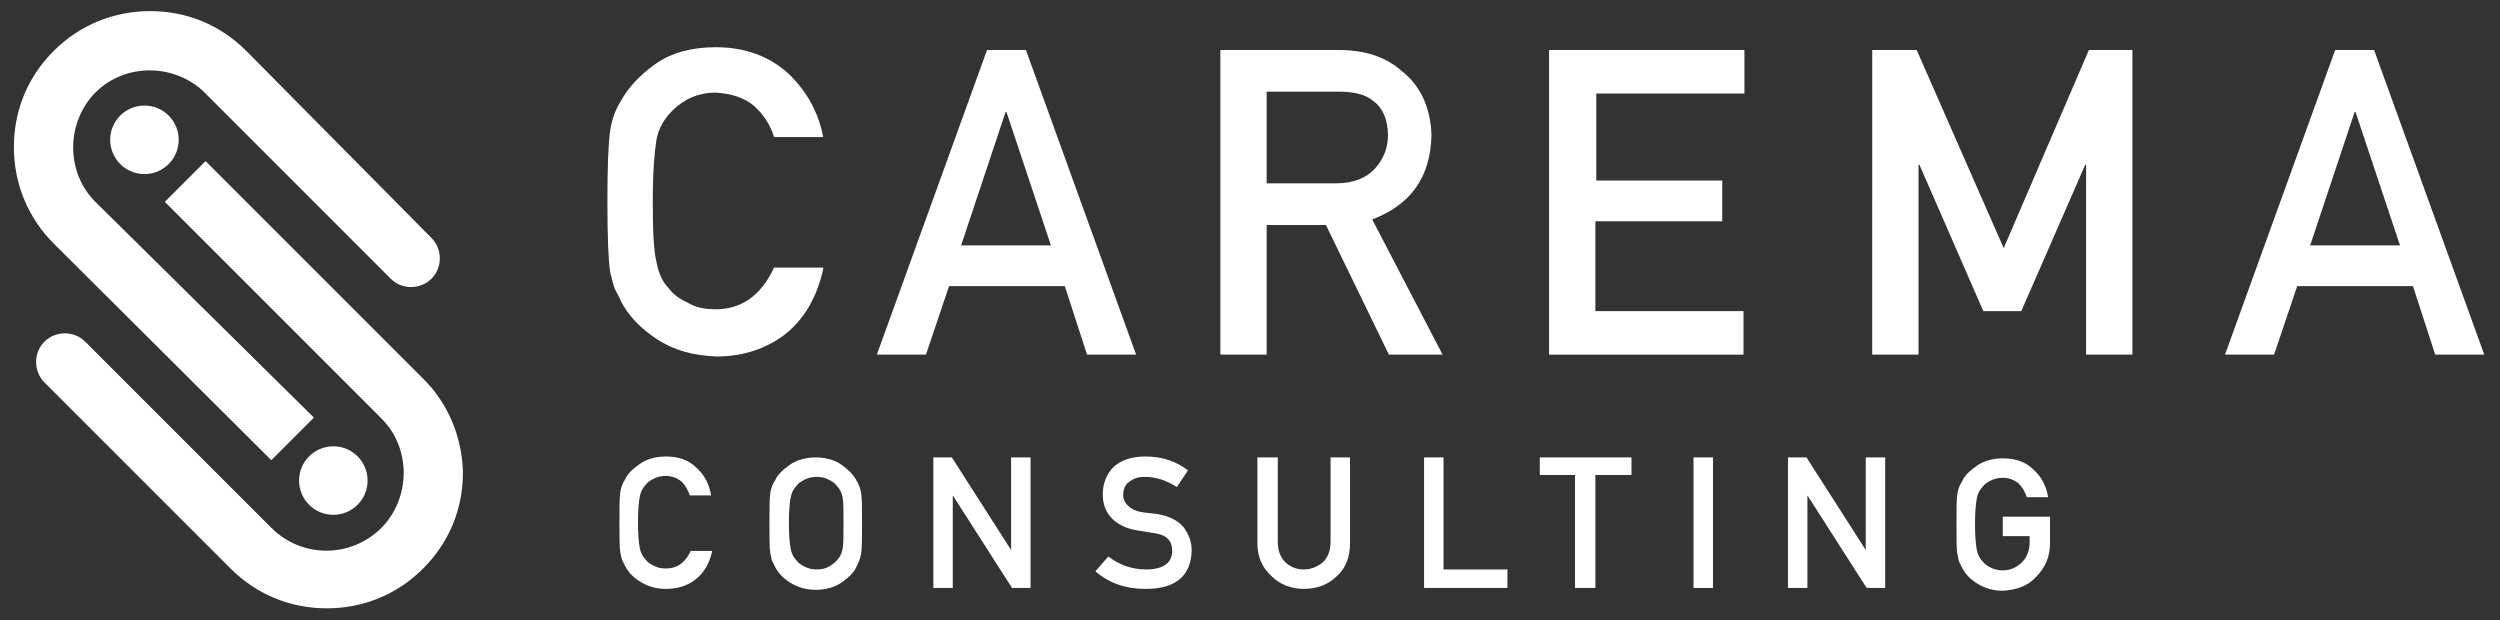
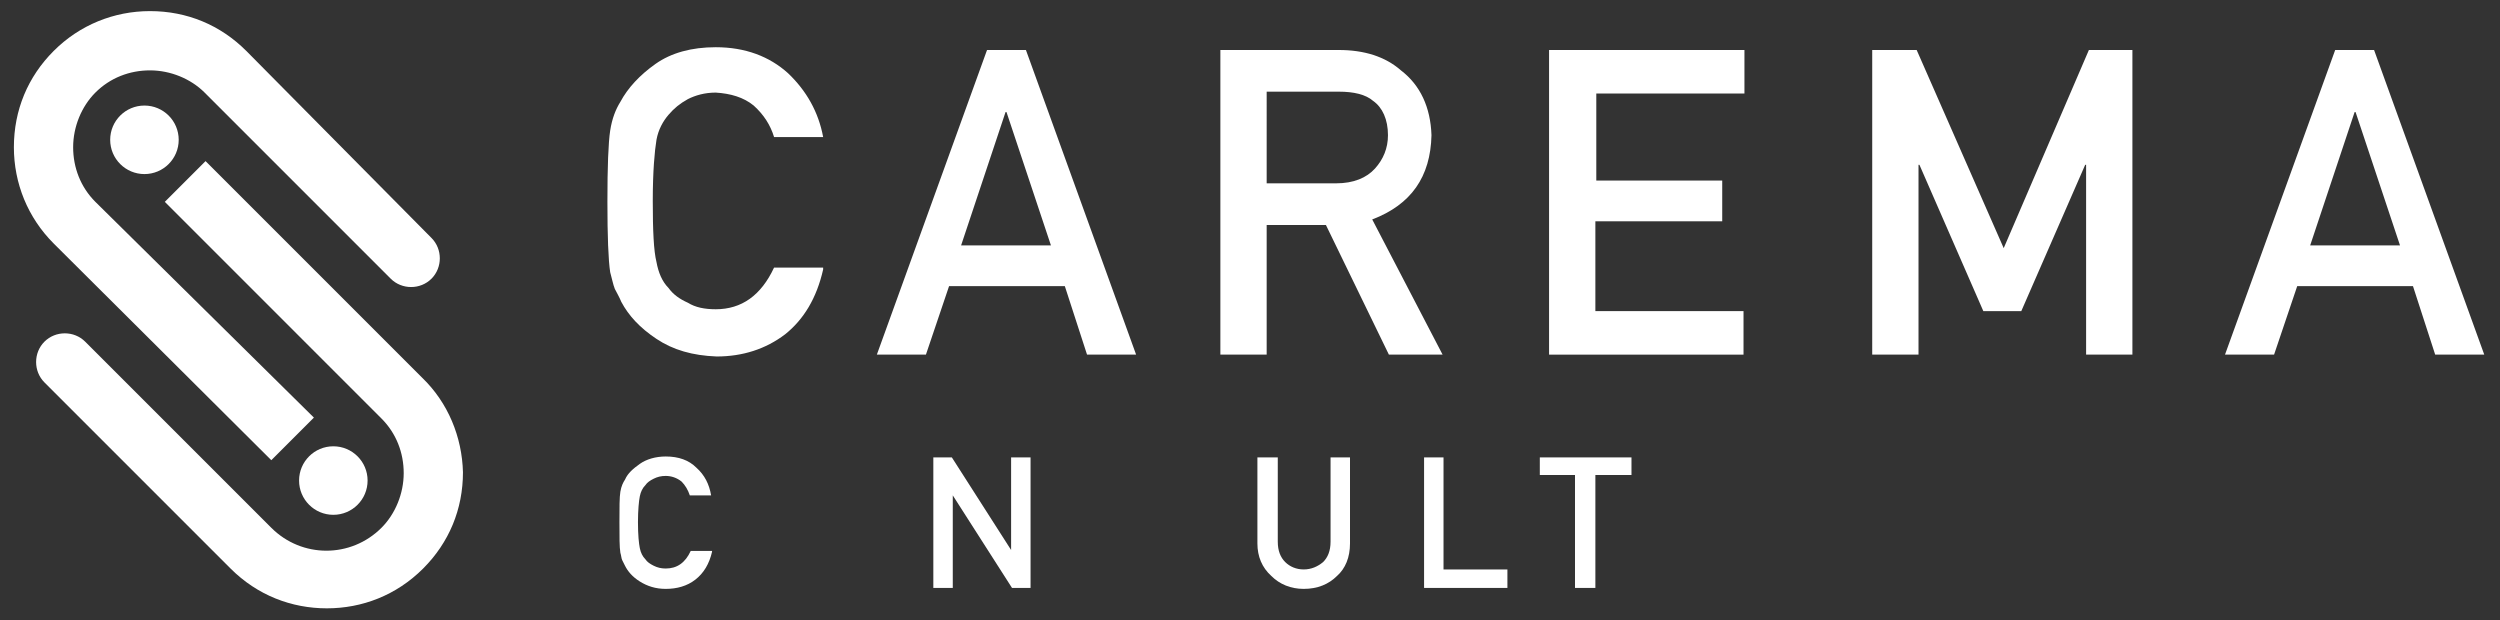
<svg xmlns="http://www.w3.org/2000/svg" id="Layer_1" x="0px" y="0px" viewBox="0 0 270 67" style="enable-background:new 0 0 270 67;" xml:space="preserve">
  <rect x="0" y="0" width="270" height="67" fill="#333333" stroke="none" />
  <style type="text/css"> .st0{fill:#FFFFFF;} </style>
  <g>
    <g>
      <path class="st0" d="M88.9,29.1c-0.7,3.1-2.1,5.4-4.1,7c-2.1,1.6-4.6,2.4-7.4,2.4c-2.6-0.1-4.7-0.7-6.5-1.9c-1.8-1.2-3-2.5-3.8-4 c-0.2-0.5-0.5-1-0.7-1.4c-0.2-0.5-0.3-1.1-0.5-1.8c-0.2-1.3-0.3-3.9-0.3-7.6c0-3.8,0.1-6.4,0.3-7.7c0.2-1.3,0.6-2.3,1.1-3.1 c0.8-1.5,2.1-2.9,3.8-4.1c1.7-1.2,3.9-1.8,6.5-1.8c3.2,0,5.8,1,7.8,2.8c2,1.9,3.3,4.2,3.8,6.9h-5.3c-0.4-1.3-1.1-2.4-2.2-3.4 c-1.1-0.9-2.5-1.3-4.1-1.4c-1.2,0-2.2,0.3-3,0.7c-0.9,0.5-1.5,1-2.1,1.7c-0.6,0.7-1.1,1.6-1.3,2.7c-0.2,1.2-0.4,3.4-0.4,6.6 c0,3.2,0.1,5.4,0.4,6.6c0.2,1.1,0.6,2.1,1.3,2.8c0.5,0.7,1.2,1.2,2.1,1.6c0.8,0.5,1.8,0.7,3,0.7c2.8,0,4.9-1.5,6.3-4.5H88.9z" />
      <path class="st0" d="M115,30.9h-12.5l-2.5,7.4h-5.3l11.9-32.9h4.2l11.9,32.9h-5.3L115,30.9z M113.5,26.5l-4.8-14.4h-0.1l-4.8,14.4 H113.5z" />
      <path class="st0" d="M131.8,5.4h12.8c2.7,0,5,0.7,6.7,2.2c2.1,1.6,3.2,4,3.3,7c-0.1,4.5-2.2,7.5-6.4,9.1l7.6,14.6H150l-6.8-14 h-6.4v14h-5V5.4z M136.8,19.8h7.5c1.9,0,3.3-0.6,4.2-1.6c0.9-1,1.4-2.2,1.4-3.6c0-1.7-0.6-3-1.6-3.7c-0.8-0.7-2.1-1-3.7-1h-7.8 V19.8z" />
      <path class="st0" d="M167.4,5.4h21v4.7h-16v9.4H186v4.4h-13.7v9.7h16v4.7h-21V5.4z" />
      <path class="st0" d="M202.3,5.4h4.7l9.4,21.4l9.2-21.4h4.7v32.9h-5V17.8h-0.1l-6.9,15.8h-4.1l-6.9-15.8h-0.1v20.5h-5V5.4z" />
      <path class="st0" d="M260.6,30.9h-12.5l-2.5,7.4h-5.3l11.9-32.9h4.2l11.9,32.9h-5.3L260.6,30.9z M259.2,26.5l-4.8-14.4h-0.1 l-4.8,14.4H259.2z" />
    </g>
    <g>
      <path class="st0" d="M76.9,59.6c-0.3,1.3-0.9,2.3-1.8,3c-0.9,0.7-2,1-3.2,1c-1.1,0-2-0.3-2.8-0.8c-0.8-0.5-1.3-1.1-1.6-1.7 c-0.1-0.2-0.2-0.4-0.3-0.6c-0.1-0.2-0.1-0.5-0.2-0.8c-0.1-0.6-0.1-1.7-0.1-3.3c0-1.6,0-2.7,0.1-3.3c0.1-0.6,0.3-1,0.5-1.3 c0.3-0.7,0.9-1.2,1.6-1.7c0.7-0.5,1.7-0.8,2.8-0.8c1.4,0,2.5,0.4,3.3,1.2c0.9,0.8,1.4,1.8,1.6,3h-2.3c-0.2-0.6-0.5-1.1-0.9-1.5 c-0.5-0.4-1.1-0.6-1.7-0.6c-0.5,0-0.9,0.1-1.3,0.3c-0.4,0.2-0.7,0.4-0.9,0.7c-0.3,0.3-0.5,0.7-0.6,1.2c-0.1,0.5-0.2,1.5-0.2,2.8 c0,1.4,0.1,2.3,0.2,2.8c0.1,0.5,0.3,0.9,0.6,1.2c0.2,0.3,0.5,0.5,0.9,0.7c0.4,0.2,0.8,0.3,1.3,0.3c1.2,0,2.1-0.6,2.7-1.9H76.9z" />
-       <path class="st0" d="M83.1,56.5c0-1.6,0-2.7,0.1-3.3c0.1-0.6,0.3-1,0.5-1.3c0.3-0.7,0.9-1.2,1.6-1.7c0.7-0.5,1.7-0.8,2.8-0.8 c1.1,0,2.1,0.3,2.8,0.8c0.7,0.5,1.3,1.1,1.6,1.7c0.2,0.3,0.4,0.8,0.5,1.3c0.1,0.6,0.1,1.7,0.1,3.3c0,1.6,0,2.7-0.1,3.3 c-0.1,0.6-0.3,1-0.5,1.4c-0.3,0.7-0.9,1.2-1.6,1.7c-0.7,0.5-1.7,0.8-2.8,0.8c-1.1,0-2-0.3-2.8-0.8c-0.8-0.5-1.3-1.1-1.6-1.7 c-0.1-0.2-0.2-0.4-0.3-0.6c-0.1-0.2-0.1-0.5-0.2-0.8C83.1,59.2,83.1,58.1,83.1,56.5z M85.2,56.5c0,1.4,0.1,2.3,0.2,2.8 c0.1,0.5,0.3,0.9,0.6,1.2c0.2,0.3,0.5,0.5,0.9,0.7c0.4,0.2,0.8,0.3,1.3,0.3c0.5,0,1-0.1,1.3-0.3c0.4-0.2,0.6-0.4,0.9-0.7 c0.3-0.3,0.5-0.7,0.6-1.2c0.1-0.5,0.1-1.4,0.1-2.8c0-1.4,0-2.3-0.1-2.8c-0.1-0.5-0.3-0.9-0.6-1.2c-0.2-0.3-0.5-0.5-0.9-0.7 c-0.4-0.2-0.8-0.3-1.3-0.3c-0.5,0-0.9,0.1-1.3,0.3c-0.4,0.2-0.7,0.4-0.9,0.7c-0.3,0.3-0.5,0.7-0.6,1.2 C85.3,54.1,85.2,55.1,85.2,56.5z" />
      <path class="st0" d="M100.8,49.4h2l6.4,10h0v-10h2.1v14.1h-2l-6.4-10h0v10h-2.1V49.4z" />
-       <path class="st0" d="M123.8,61.5c1.8,0,2.8-0.7,2.8-2c0-1.1-0.6-1.7-1.8-1.9c-0.6-0.1-1.2-0.2-1.9-0.3c-1.2-0.2-2.1-0.6-2.8-1.3 c-0.7-0.7-1-1.6-1-2.6c0-1.2,0.4-2.2,1.2-3c0.8-0.7,1.9-1.1,3.4-1.1c1.8,0,3.3,0.5,4.6,1.5l-1.2,1.8c-1.1-0.7-2.2-1.1-3.5-1.1 c-0.7,0-1.2,0.2-1.6,0.5c-0.5,0.3-0.7,0.9-0.7,1.5c0,0.4,0.2,0.8,0.5,1.1c0.3,0.3,0.8,0.6,1.5,0.7c0.4,0.1,0.9,0.1,1.6,0.2 c1.3,0.2,2.3,0.7,2.9,1.4c0.6,0.8,0.9,1.6,0.9,2.6c-0.1,2.7-1.7,4.1-5,4.1c-2.1,0-3.9-0.6-5.4-1.9l1.4-1.6 C120.9,61,122.2,61.5,123.8,61.5z" />
      <path class="st0" d="M135.9,49.4h2.1v9.1c0,1,0.3,1.7,0.8,2.2c0.5,0.5,1.2,0.8,2,0.8s1.5-0.3,2.1-0.8c0.5-0.5,0.8-1.2,0.8-2.2 v-9.1h2.1v9.3c0,1.5-0.5,2.7-1.4,3.5c-0.9,0.9-2.1,1.4-3.6,1.4c-1.4,0-2.6-0.5-3.5-1.4c-1-0.9-1.5-2.1-1.5-3.5V49.4z" />
      <path class="st0" d="M153.8,49.4h2.1v12.1h6.9v2h-9V49.4z" />
      <path class="st0" d="M170.2,51.3h-3.9v-1.9h9.9v1.9h-3.9v12.2h-2.2V51.3z" />
-       <path class="st0" d="M182.9,49.4h2.1v14.1h-2.1V49.4z" />
-       <path class="st0" d="M193.1,49.4h2l6.4,10h0v-10h2.1v14.1h-2l-6.4-10h0v10h-2.1V49.4z" />
-       <path class="st0" d="M216.4,55.8h5v2.9c0,1.4-0.5,2.6-1.5,3.6c-0.9,1-2.1,1.4-3.6,1.5c-1.1,0-2-0.3-2.8-0.8 c-0.8-0.5-1.3-1.1-1.6-1.7c-0.1-0.2-0.2-0.4-0.3-0.6c-0.1-0.2-0.1-0.5-0.2-0.8c-0.1-0.6-0.1-1.7-0.1-3.3c0-1.6,0-2.7,0.1-3.3 c0.1-0.6,0.3-1,0.5-1.3c0.3-0.7,0.9-1.2,1.6-1.7c0.7-0.5,1.7-0.8,2.8-0.8c1.4,0,2.5,0.4,3.3,1.2c0.9,0.8,1.4,1.8,1.6,3h-2.3 c-0.2-0.6-0.5-1.1-0.9-1.5c-0.5-0.4-1.1-0.6-1.7-0.6c-0.5,0-0.9,0.1-1.3,0.3c-0.4,0.2-0.7,0.4-0.9,0.7c-0.3,0.3-0.5,0.7-0.6,1.2 c-0.1,0.5-0.2,1.5-0.2,2.8c0,1.4,0.1,2.3,0.2,2.8c0.1,0.5,0.3,0.9,0.6,1.2c0.2,0.3,0.5,0.5,0.9,0.7c0.4,0.2,0.8,0.3,1.3,0.3 c0.8,0,1.5-0.3,2.1-0.9c0.5-0.5,0.8-1.3,0.8-2.1v-0.7h-2.9V55.8z" />
    </g>
    <g>
      <g>
        <circle class="st0" cx="36" cy="51.9" r="3.7" />
      </g>
      <g>
        <circle class="st0" cx="15.6" cy="15.1" r="3.7" />
      </g>
      <g>
        <g>
          <path class="st0" d="M36.9,54.9c0.5-0.1,1-0.4,1.4-0.8c0.4-0.4,0.6-0.9,0.8-1.4L36.9,54.9z" />
        </g>
        <g>
          <path class="st0" d="M33.9,45.1L10.3,21.8c-1.6-1.6-2.4-3.7-2.4-5.9c0-2.2,0.9-4.4,2.4-5.9c1.6-1.6,3.7-2.4,5.9-2.4 c2.2,0,4.4,0.9,5.9,2.4l20.1,20.1c1.2,1.2,3.2,1.2,4.4,0c1.2-1.2,1.2-3.2,0-4.4L26.6,5.5c-2.8-2.8-6.4-4.3-10.4-4.3 c-3.9,0-7.6,1.5-10.4,4.3c-2.8,2.8-4.3,6.4-4.3,10.4c0,3.9,1.5,7.6,4.3,10.4l23.5,23.4L33.9,45.1z" />
        </g>
      </g>
      <g>
        <path class="st0" d="M45.6,40.8L22.2,17.4l-4.4,4.4l23.4,23.4c1.6,1.6,2.4,3.7,2.4,5.9c0,2.2-0.9,4.4-2.4,5.9 c-3.3,3.3-8.6,3.3-11.9,0L9.2,36.9c-1.2-1.2-3.2-1.2-4.4,0c-1.2,1.2-1.2,3.2,0,4.4l20.1,20.1c2.9,2.9,6.6,4.3,10.4,4.3 c3.8,0,7.5-1.4,10.4-4.3c2.8-2.8,4.3-6.4,4.3-10.4C49.9,47.2,48.4,43.5,45.6,40.8z" />
      </g>
    </g>
  </g>
</svg>